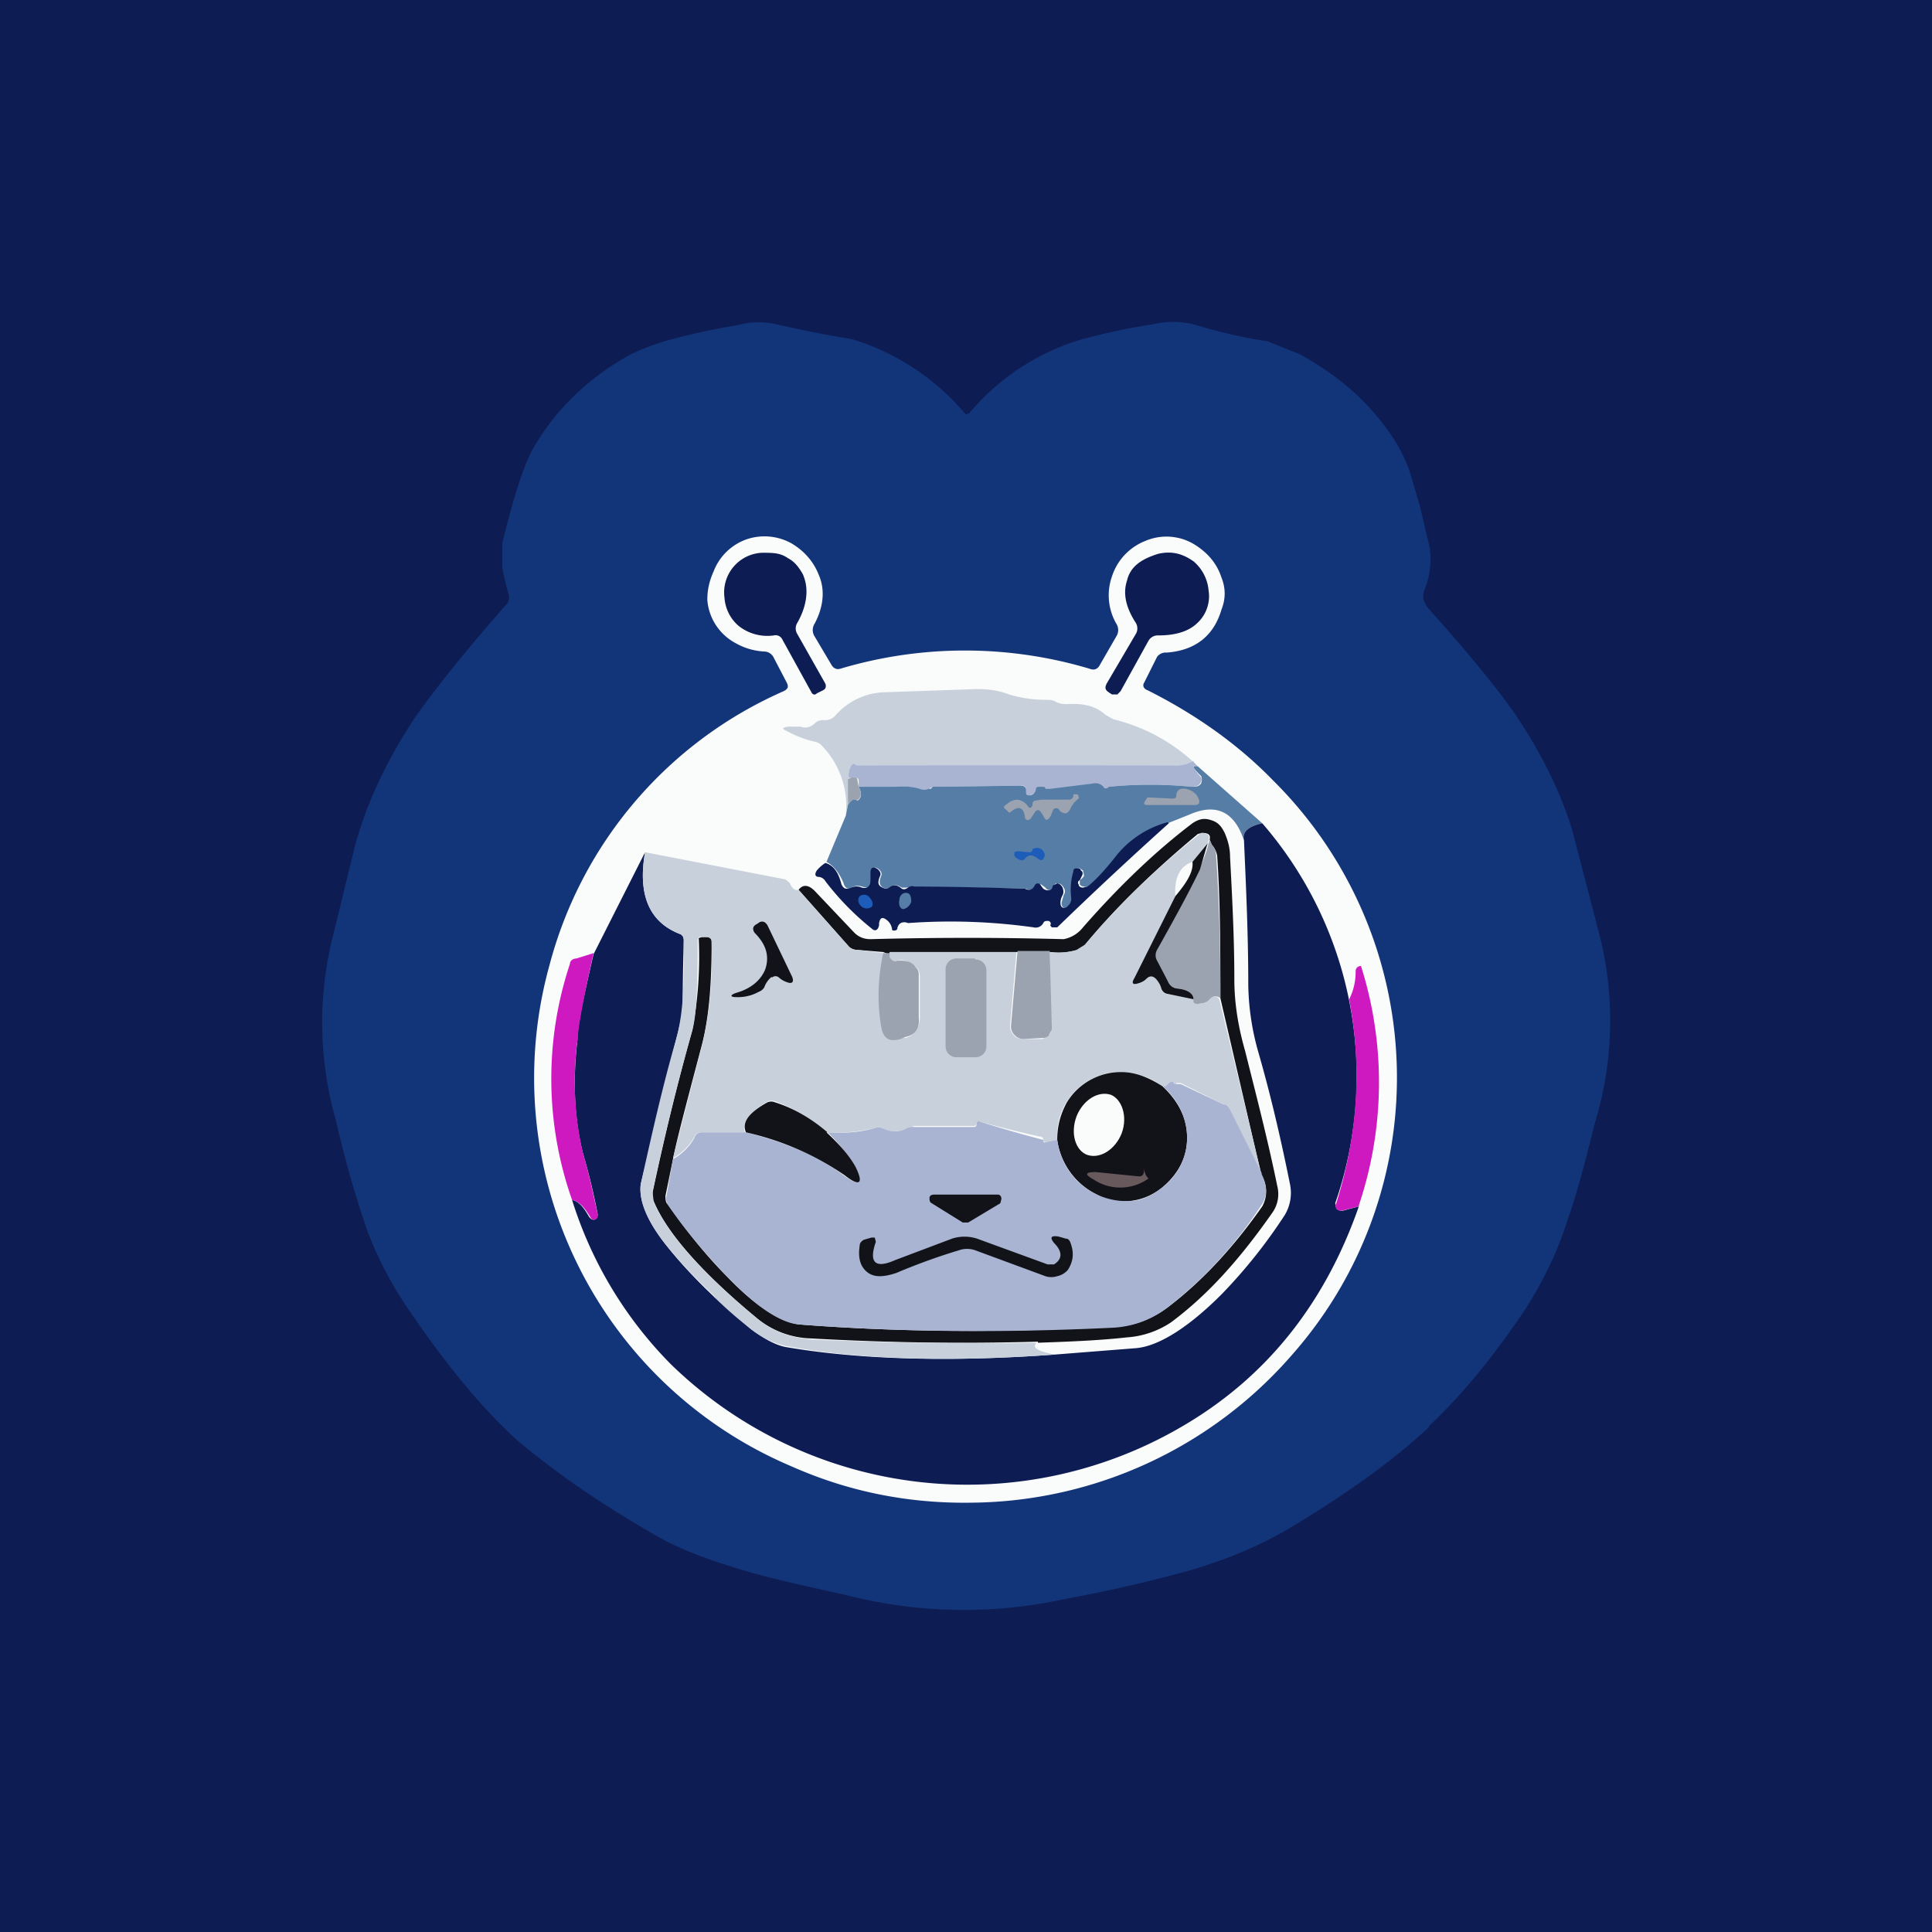
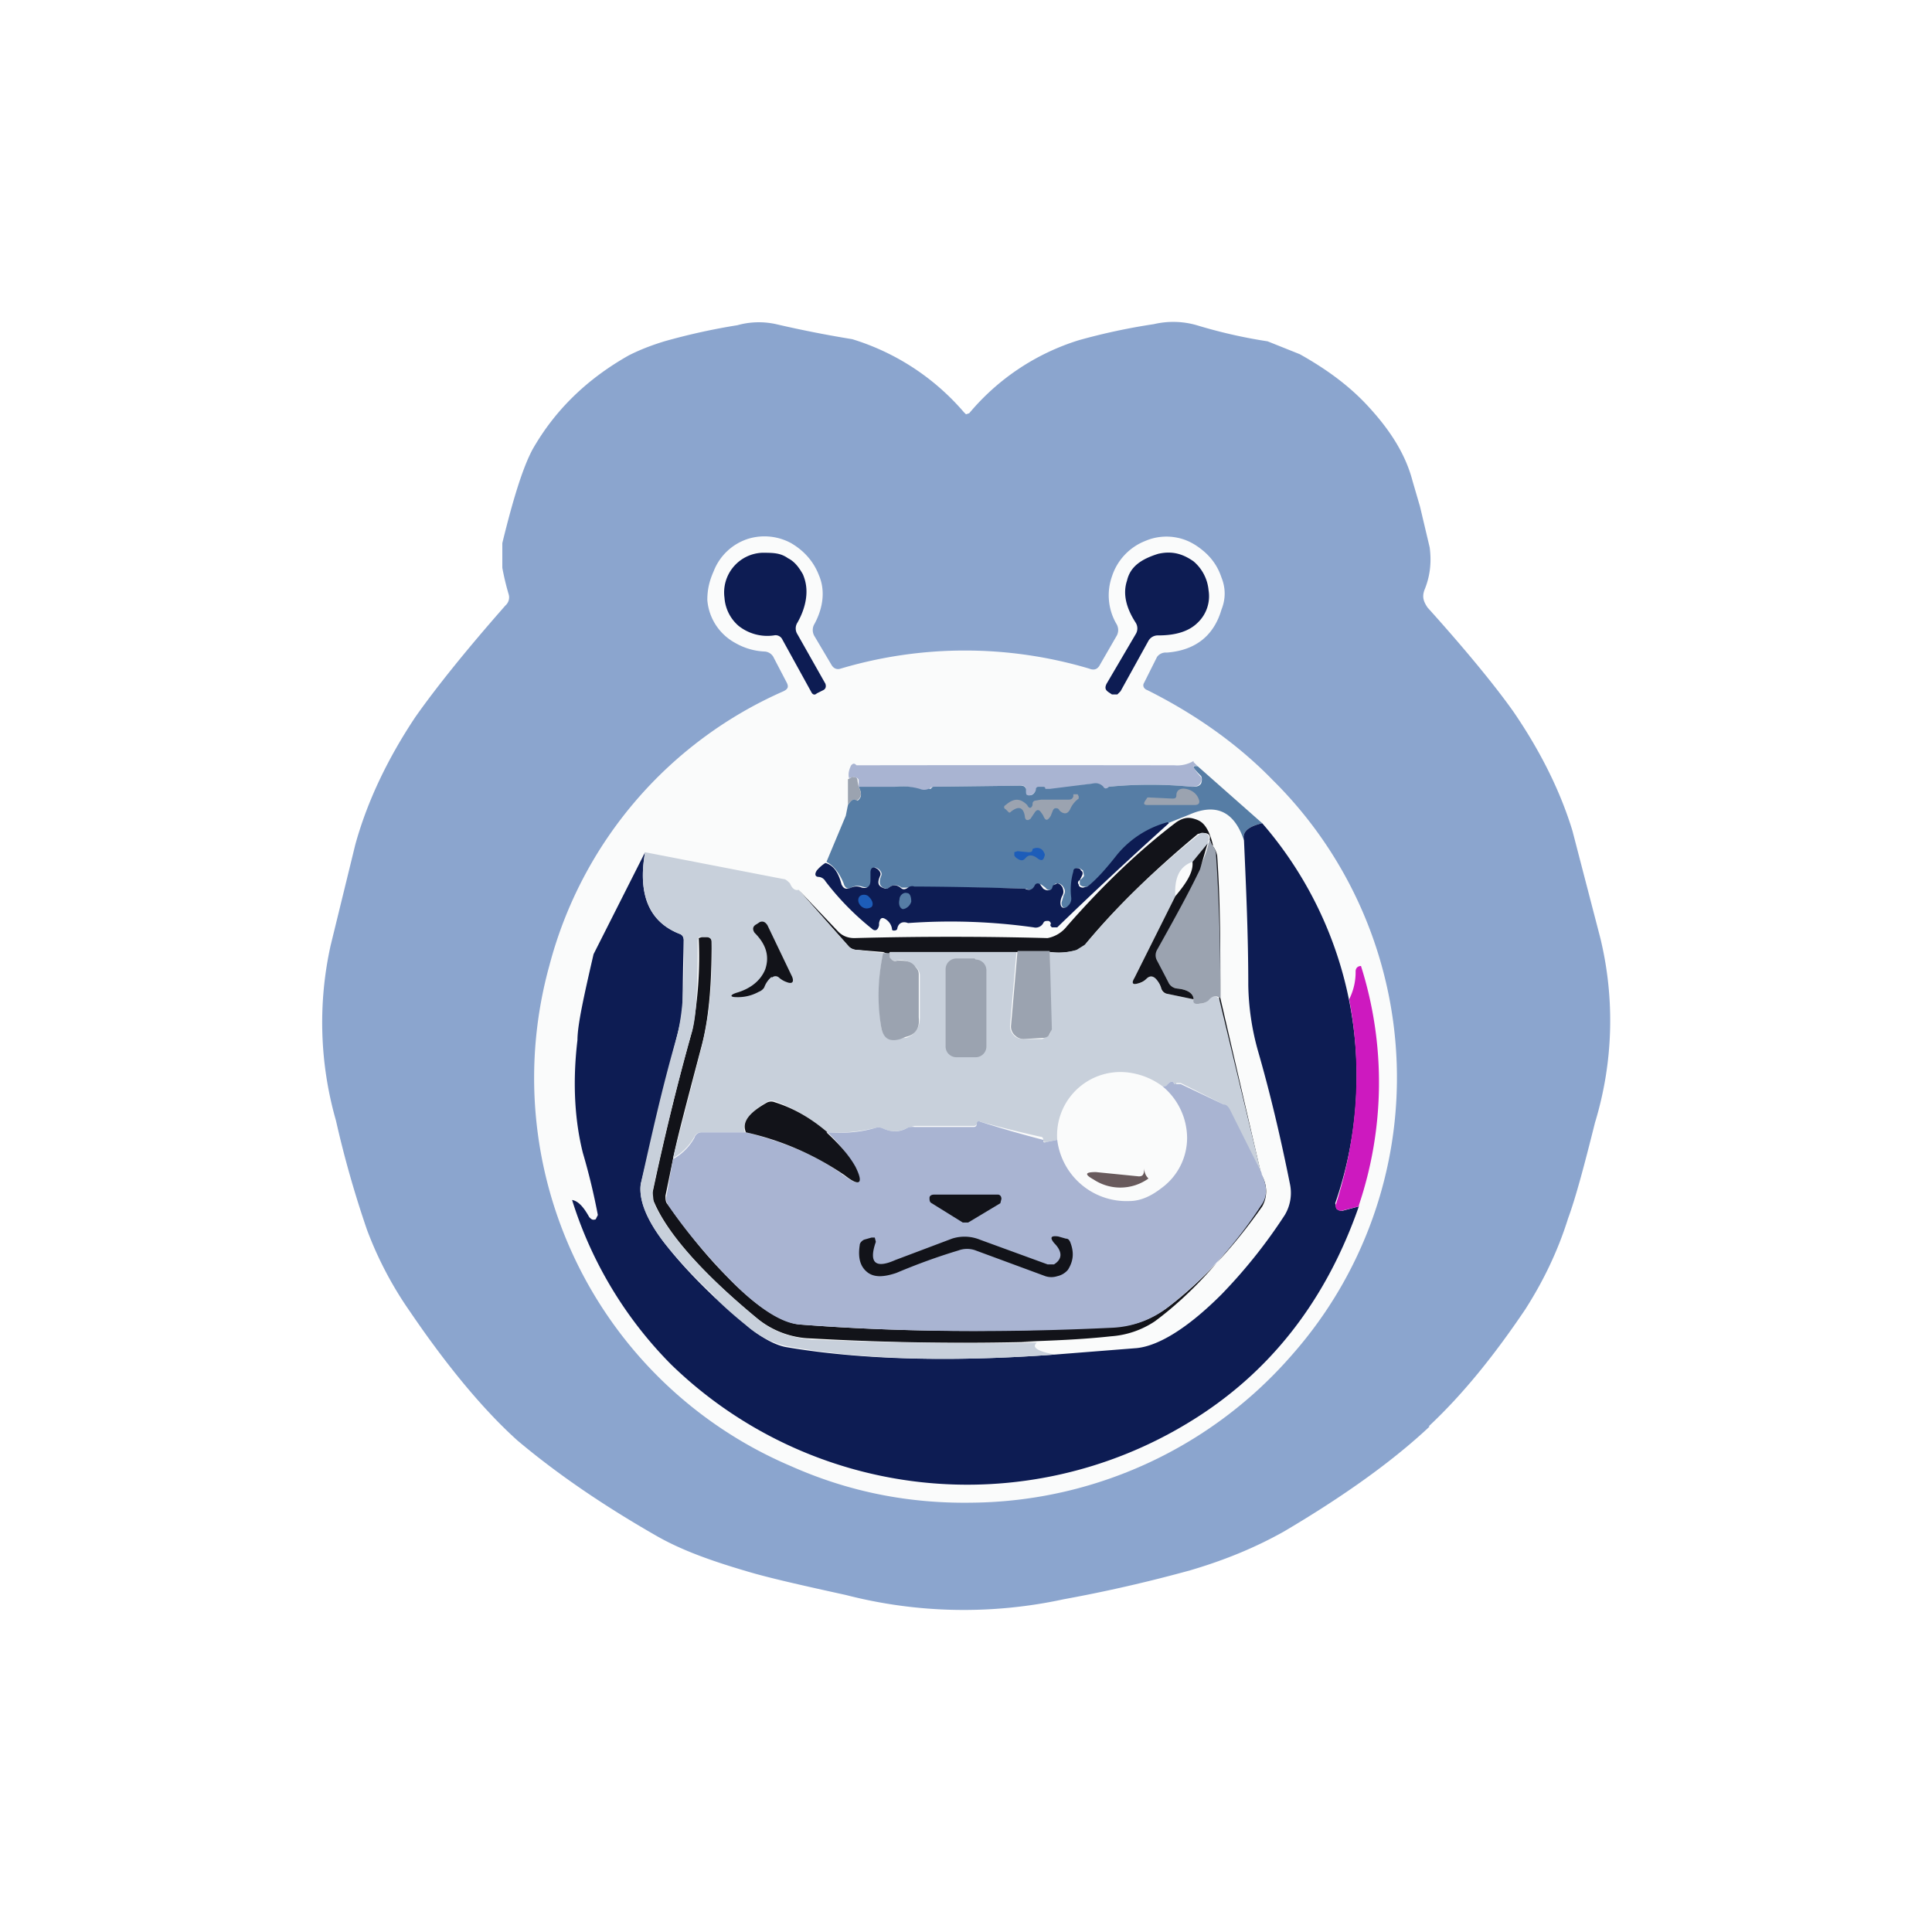
<svg xmlns="http://www.w3.org/2000/svg" width="18" height="18" viewBox="0 0 18 18">
-   <path fill="#0D1C53" d="M0 0h18v18H0z" />
  <path opacity=".5" d="M13.32 13.29c-.34.32-.8.65-1.36.98-.25.14-.53.26-.87.36a13.68 13.68 0 0 1-1.18.27 4.4 4.4 0 0 1-2.03-.04c-.41-.09-.72-.16-.92-.22-.34-.1-.62-.2-.86-.34-.47-.27-.9-.56-1.28-.88-.3-.27-.64-.67-1-1.2a3.42 3.42 0 0 1-.4-.76 9.67 9.67 0 0 1-.29-1.02 3.32 3.32 0 0 1-.05-1.63l.23-.94c.11-.4.3-.8.56-1.19.19-.27.47-.62.84-1.04a.1.1 0 0 0 .03-.1 2.38 2.38 0 0 1-.06-.25v-.23c.1-.41.19-.7.28-.87.21-.37.51-.66.9-.88.1-.05.2-.09.33-.13a5.96 5.96 0 0 1 .68-.15.74.74 0 0 1 .36-.01 10.72 10.72 0 0 0 .71.14 2.23 2.23 0 0 1 1.04.68l.02.02.03-.01a2.17 2.17 0 0 1 1.02-.68 5.78 5.78 0 0 1 .7-.15.79.79 0 0 1 .4.01 4.72 4.72 0 0 0 .66.15l.3.12c.25.14.47.3.65.5.21.23.34.45.4.68l.07.24.09.38c.02.15 0 .28-.05.4-.02.06-.01.1.03.16.36.4.63.73.8.97.26.38.44.75.55 1.11l.26 1a3.26 3.26 0 0 1-.05 1.72c-.1.4-.18.7-.25.89-.1.32-.24.6-.4.85-.29.43-.58.79-.9 1.09Z" fill="#194D9F" />
  <path d="m7.33 6.36-.12-.23a.1.1 0 0 0-.09-.06.6.6 0 0 1-.27-.08.5.5 0 0 1-.26-.4c0-.1.02-.18.06-.27a.51.51 0 0 1 .32-.3.52.52 0 0 1 .4.04c.12.07.21.17.26.3.06.14.04.3-.04.45a.11.11 0 0 0 0 .12l.16.27c.02.03.05.04.08.03a4.06 4.06 0 0 1 2.32 0c.05.02.08 0 .1-.04l.15-.26a.11.11 0 0 0 0-.12.53.53 0 0 1-.04-.44.53.53 0 0 1 .31-.33.5.5 0 0 1 .3-.03c.1.02.18.07.25.13.08.07.13.15.16.24.04.1.04.2 0 .3-.07.24-.24.38-.51.4a.1.1 0 0 0-.09.04l-.12.24c-.02.03 0 .06.03.07.44.22.84.5 1.17.84a3.9 3.9 0 0 1 .18 5.35A4 4 0 0 1 9.06 14c-.59.01-1.15-.1-1.69-.34a3.93 3.93 0 0 1-2.25-4.67A3.86 3.86 0 0 1 7.3 6.44c.04-.02.05-.04.03-.08Z" fill="#FAFBFB" />
  <path d="M10.58 5.8c-.09-.14-.12-.27-.08-.39.03-.13.13-.2.29-.25.13-.03.23 0 .33.07a.4.4 0 0 1 .14.27.34.34 0 0 1-.1.3c-.08.08-.2.12-.37.12a.1.1 0 0 0-.09.05l-.26.47-.03.03h-.05l-.03-.02c-.03-.02-.04-.04-.02-.08l.27-.46a.1.1 0 0 0 0-.11ZM7.21 5.92a.43.43 0 0 1-.33-.09.38.38 0 0 1-.13-.26.37.37 0 0 1 .35-.42c.1 0 .17 0 .24.05.06.03.1.08.14.15.03.07.04.14.03.22-.01.08-.04.16-.08.23a.1.1 0 0 0 0 .11l.26.46c.01.03 0 .05-.02.06l-.06.03c-.02.02-.04.01-.05-.01l-.27-.49a.07.07 0 0 0-.08-.04Z" fill="#0D1C53" />
-   <path d="M11.12 7.1a.31.31 0 0 1-.17.03h-.65a977.2 977.2 0 0 0-2.32 0c-.02-.02-.03-.02-.05 0-.02.04-.03.08-.02.12l-.01.25-.02.1a.81.81 0 0 0-.23-.66.11.11 0 0 0-.06-.03.97.97 0 0 1-.26-.1c-.05-.02-.04-.03.01-.04h.12c.05.02.1 0 .13-.03a.11.11 0 0 1 .09-.03c.04 0 .07-.01.1-.04a.63.63 0 0 1 .45-.22l.87-.03c.1 0 .2.01.3.05.1.03.22.05.33.05.04 0 .08 0 .11.02.04.02.07.02.1.02.16-.01.27.02.36.1l.07.04c.28.07.53.2.75.4Z" fill="#C8D0DB" />
  <path d="m11.12 7.1.04.04c-.06-.02-.05.01.02.09.02.02.02.04 0 .07-.01.02-.04.03-.08.03a3.95 3.95 0 0 0-.77 0c-.02.02-.04.02-.06 0a.1.1 0 0 0-.08-.03l-.41.06-.04-.01-.02-.02h-.04a.05.05 0 0 0-.03.03.07.07 0 0 1-.06.05c-.03 0-.04 0-.03-.03v-.03a.04.04 0 0 0-.05-.03l-.82.01-.02.01-.02.02a.1.1 0 0 1-.08 0 .44.44 0 0 0-.23-.03H8v-.06c0-.02-.03-.03-.05-.03l-.04.01c-.01-.04 0-.08.02-.12.02-.02.03-.02.05 0a977.03 977.03 0 0 1 2.96 0 .3.3 0 0 0 .18-.04Z" fill="#A9B4D2" />
  <path d="m11.16 7.14.6.53c-.13.03-.19.08-.17.16-.09-.27-.26-.35-.51-.24l-.2.08a.92.92 0 0 0-.45.3c-.12.13-.21.23-.3.29a.05.05 0 0 1-.03 0 .05.05 0 0 1-.04-.02V8.2a.12.12 0 0 0 .04-.04l-.01-.05-.03-.02c-.03 0-.04 0-.05.03a.6.6 0 0 0-.02.24l-.01.07-.03.02c-.04.02-.06 0-.06-.04l.02-.07a.06.06 0 0 0 0-.07.07.07 0 0 0-.05-.04c-.02 0-.03 0-.04.02v.02c-.03.03-.06.03-.08 0l-.04-.03h-.05c-.02.05-.05.06-.09.04a35.3 35.3 0 0 0-1.16-.01c-.04-.03-.08-.03-.12 0 0 .01-.01.02-.02.01-.06-.01-.08-.05-.05-.12.01-.02 0-.04-.02-.06-.04-.03-.06-.02-.06.03v.07c0 .06-.03.08-.1.06a.12.12 0 0 0-.1.01c-.03.02-.06 0-.07-.04-.04-.1-.1-.17-.16-.2l.18-.43.02-.1c.03-.05.06-.07.09-.04.04-.03.04-.07.01-.13h.34c.08-.01.16 0 .23.02a.1.1 0 0 0 .08 0h.02l.02-.02.82-.01c.03 0 .04.01.05.03v.03c0 .02 0 .03.03.03s.05-.02.06-.05c0-.02.01-.03.03-.03h.04s.02 0 .02.02h.04l.4-.05a.1.1 0 0 1 .1.03c.01.02.03.02.05 0a3.95 3.95 0 0 1 .77 0c.04 0 .07 0 .09-.03.01-.03.01-.05 0-.07-.08-.08-.09-.1-.03-.09Z" fill="#567DA5" />
  <path d="M8 7.33c.03.06.03.1-.02.13-.02-.02-.05-.01-.08.04v-.24l.04-.02c.03 0 .05 0 .05.04l.01.05ZM10.96 7.41c0-.05.04-.07.09-.06.05.01.1.04.12.1.01.03 0 .05-.04.05h-.44c-.03 0-.04-.01-.02-.04l.02-.03h.02l.21.01c.02 0 .04 0 .04-.03ZM10 7.42 10 7.4h.04l.01.02v.02a.24.24 0 0 0-.08.1c-.02.04-.05.05-.09.02l-.01-.01a.03.03 0 0 0-.03-.02c-.01 0-.02 0-.03.02l-.02.05c-.03.05-.05.05-.07 0a.26.26 0 0 0-.02-.03c-.02-.03-.04-.03-.06 0l-.04.06-.02.01c-.02 0-.02 0-.03-.02-.01-.1-.06-.12-.14-.05H9.4l-.03-.03c-.02-.01-.02-.03 0-.04.08-.07.14-.06.2 0 .02.04.04.03.05 0 0-.02 0-.03.02-.04l.06-.01h.25c.02 0 .04 0 .05-.03Z" fill="#9BA3B0" />
  <path d="M10.89 7.67a39.08 39.08 0 0 0-1.04.97H9.8c-.01-.01-.02-.02-.01-.03 0-.01 0-.02-.02-.03-.03 0-.04 0-.05.02a.08.08 0 0 1-.09.04 5.54 5.54 0 0 0-1.17-.04c-.05-.02-.09 0-.1.05 0 .01-.01.02-.03.02-.01 0-.02 0-.02-.02a.13.13 0 0 0-.05-.08c-.04-.03-.06-.02-.07.03v.02c-.01.05-.04.06-.07.03a2.52 2.52 0 0 1-.43-.44.08.08 0 0 0-.06-.04c-.04 0-.04-.03-.02-.06a.34.34 0 0 1 .08-.07c.07.02.12.08.15.2.02.04.04.05.09.03a.12.12 0 0 1 .1 0c.05.01.08-.01.08-.07v-.07c0-.05.03-.06.07-.03.02.02.03.04.02.06-.03.07-.02.1.05.12h.02c.04-.04.08-.04.12-.01.02.02.04.02.07 0a.06.06 0 0 1 .06-.01h.08a35.3 35.3 0 0 1 .95.02c.04.02.07.01.09-.03a.03.03 0 0 1 .05-.01l.03.04c.03.02.06.02.08 0l.01-.03.04-.02c.02 0 .04.02.05.04.01.03.01.05 0 .07a.15.15 0 0 0-.02.07c0 .04.02.06.06.04l.02-.02a.09.09 0 0 0 .02-.07.6.6 0 0 1 .02-.24c0-.03.02-.03.04-.03s.03.01.03.02c.02.01.02.03.01.05l-.02.04c-.02.01-.02.03-.01.04 0 .02.02.03.04.03l.04-.01c.08-.06.17-.16.28-.3a.92.92 0 0 1 .47-.3Z" fill="#0D1C53" />
-   <path d="M9.67 12.5c-.7.02-1.4.01-2.11-.03a.83.83 0 0 1-.51-.19c-.52-.43-.84-.8-.96-1.09a.14.14 0 0 1-.01-.08c.1-.47.22-.98.37-1.51a3.7 3.7 0 0 0 .06-.86l.03-.01h.05c.03 0 .04.02.04.04 0 .38-.02.71-.1 1-.14.53-.23.87-.26 1.03l-.07.34c0 .03 0 .06.02.08.17.24.35.47.56.68.27.28.5.42.67.44.9.07 1.88.08 2.92.02.19 0 .36-.07.51-.18.33-.25.62-.57.88-.94.05-.09.05-.2-.01-.3l-.38-1.64c0-.45 0-.9-.03-1.33a.22.22 0 0 0-.05-.1.75.75 0 0 1-.02-.05c.01-.04-.01-.06-.07-.06l-.04.01c-.42.35-.77.69-1.05 1.03a.14.14 0 0 1-.07.05.6.6 0 0 1-.25.02h-1.5c0 .02-.02.02-.06 0l-.24-.02a.11.11 0 0 1-.08-.03l-.47-.53c.04-.05.09-.05.15.01l.37.39c.04.04.09.06.15.06a33.59 33.59 0 0 1 1.8 0 .3.3 0 0 0 .18-.11c.35-.4.69-.72 1.02-.97.06-.04.11-.05.17-.03.07.02.1.06.13.12.03.07.05.14.05.22.02.38.04.76.04 1.14 0 .24.04.46.1.67.1.4.21.82.3 1.26a.3.3 0 0 1-.04.24c-.3.43-.6.77-.95 1.03a.84.84 0 0 1-.41.14c-.27.03-.55.04-.83.05Z" fill="#121319" />
+   <path d="M9.67 12.5c-.7.02-1.4.01-2.11-.03a.83.83 0 0 1-.51-.19c-.52-.43-.84-.8-.96-1.09a.14.14 0 0 1-.01-.08c.1-.47.22-.98.37-1.51a3.7 3.7 0 0 0 .06-.86l.03-.01h.05c.03 0 .04.02.04.04 0 .38-.02.71-.1 1-.14.53-.23.87-.26 1.03l-.07.34c0 .03 0 .06.02.08.17.24.35.47.56.68.27.28.5.42.67.44.9.07 1.88.08 2.92.02.19 0 .36-.07.51-.18.33-.25.62-.57.88-.94.05-.09.05-.2-.01-.3l-.38-1.64c0-.45 0-.9-.03-1.33a.22.22 0 0 0-.05-.1.75.75 0 0 1-.02-.05c.01-.04-.01-.06-.07-.06l-.04.01c-.42.35-.77.69-1.05 1.03a.14.14 0 0 1-.07.05.6.6 0 0 1-.25.02h-1.5c0 .02-.02.02-.06 0l-.24-.02a.11.11 0 0 1-.08-.03l-.47-.53l.37.39c.04.04.09.06.15.06a33.59 33.59 0 0 1 1.8 0 .3.3 0 0 0 .18-.11c.35-.4.69-.72 1.02-.97.06-.04.11-.05.17-.03.07.02.1.06.13.12.03.07.05.14.05.22.02.38.04.76.04 1.14 0 .24.04.46.1.67.1.4.21.82.3 1.26a.3.3 0 0 1-.04.24c-.3.43-.6.77-.95 1.03a.84.84 0 0 1-.41.14c-.27.03-.55.04-.83.05Z" fill="#121319" />
  <path d="M11.76 7.67a3.6 3.6 0 0 1 .68 3.54l.01.05c.02.02.04.02.06.02l.15-.04c-.31.89-.84 1.56-1.58 2.01a3.96 3.96 0 0 1-4.83-.54 3.77 3.77 0 0 1-.92-1.53c.06.01.11.07.16.16.02.02.03.03.06.02l.02-.04a6.06 6.06 0 0 0-.14-.58c-.07-.28-.1-.63-.05-1.05 0-.14.06-.41.15-.8l.48-.95c-.07.4.04.65.32.76.03.01.04.03.04.07a27.15 27.15 0 0 0-.01.55c0 .13-.03.25-.06.36l-.33 1.35c-.02.14.05.33.22.55.1.13.25.3.45.49l.02.02.02.01.3.27c.13.1.24.16.34.18.7.12 1.55.14 2.51.07l.76-.06c.2-.02.47-.18.79-.5a4.87 4.87 0 0 0 .59-.74.4.4 0 0 0 .05-.28c-.09-.45-.19-.87-.3-1.25a2.4 2.4 0 0 1-.09-.61c0-.46-.02-.9-.04-1.35-.02-.08.04-.13.17-.16Z" fill="#0D1C53" />
  <path d="M11.27 7.82c-.02.02-.02.03-.01.04l-.15.17c-.12.04-.17.15-.16.32l-.38.76c-.03.05-.01.07.04.05.03 0 .05-.02.07-.04.03-.03.06-.03.1 0l.04.09c0 .03.03.05.06.05l.24.05c0 .04.02.05.06.04.03 0 .06-.01.08-.04.03-.03.07-.04.1 0l.39 1.62-.3-.59a.12.12 0 0 0-.05-.05l-.4-.2h-.04c0 .02-.01.02-.02.01-.01-.03-.03-.03-.06 0 0 .02-.02.02-.05.02a.67.67 0 0 0-.34-.13.59.59 0 0 0-.64.63l-.1.02c-.02 0-.03 0-.03-.02s-.01-.03-.03-.03a11.5 11.5 0 0 1-.56-.14c-.01 0-.02 0-.03.02 0 .01-.01.02-.03.02h-.55l-.07.02a.24.24 0 0 1-.23 0 .1.1 0 0 0-.07 0c-.13.03-.28.05-.44.04-.14-.12-.3-.22-.49-.29a.09.09 0 0 0-.08.01c-.17.1-.23.2-.2.28h-.4a.07.07 0 0 0-.07.04.51.51 0 0 1-.2.2l.26-1.01c.08-.3.11-.63.1-1 0-.03-.01-.04-.04-.05h-.08l-.01.03c0 .42-.01.7-.05.84a24.1 24.1 0 0 0-.37 1.5l.01.1c.12.28.44.65.96 1.08.14.12.3.18.51.2.7.03 1.4.04 2.1.03-.05.04 0 .08.17.11-.96.07-1.8.05-2.51-.08a.82.82 0 0 1-.34-.17 3.86 3.86 0 0 1-.32-.28l-.01-.02a4.8 4.8 0 0 1-.46-.49c-.17-.22-.24-.4-.22-.55.1-.45.2-.9.33-1.35.03-.11.05-.23.06-.37a5.78 5.78 0 0 0 .01-.54.06.06 0 0 0-.04-.07c-.28-.11-.39-.37-.32-.76l1.29.25c.02 0 .04.02.06.04.02.05.05.07.08.06l.47.53c.02.02.05.03.08.03l.24.03c-.05.22-.05.45-.02.69.02.1.08.14.18.1h.05c.09-.03.13-.1.13-.19v-.4A.11.11 0 0 0 8.52 9a.18.18 0 0 0-.17-.05c-.03 0-.05 0-.06-.03v-.05h1.18l-.06.69c0 .03.01.06.04.09.02.02.05.03.08.03h.18l.06-.03a.08.08 0 0 0 .02-.06l-.01-.72a.6.6 0 0 0 .25-.02l.08-.05a7.3 7.3 0 0 1 1.08-1.04c.06 0 .08.02.07.06Z" fill="#C8D0DB" />
  <path d="m11.27 7.82.02.05c.03.03.04.07.04.1.03.44.04.88.04 1.33-.04-.03-.08-.02-.11.02a.13.13 0 0 1-.08.03c-.04.01-.07 0-.06-.04 0-.05-.05-.09-.15-.1a.1.1 0 0 1-.08-.05l-.12-.2a.1.1 0 0 1 0-.1c.15-.26.29-.51.4-.76a1.22 1.22 0 0 0 .1-.28Z" fill="#9BA3B0" />
  <path d="m11.25 7.86-.07.24c-.12.25-.26.5-.4.75a.1.1 0 0 0 0 .1l.11.21a.1.1 0 0 0 .08.05c.1.01.15.05.15.1l-.24-.05a.07.07 0 0 1-.06-.05.23.23 0 0 0-.05-.09c-.03-.03-.06-.03-.09 0a.15.15 0 0 1-.07.04c-.06.02-.07 0-.04-.05l.38-.76c.11-.13.17-.23.16-.32l.14-.17Z" fill="#121319" />
  <path d="M9.62 7.91c.04-.02.08-.01.1.02.01.02.02.03.01.05-.01.04-.03.04-.06.02-.05-.04-.09-.04-.12 0-.02.02-.04.02-.07 0a.07.07 0 0 1-.03-.03v-.03l.03-.01.1.01c.02 0 .04 0 .04-.03Z" fill="#1D5DB9" />
  <path d="M8.38 8.38c-.01.04 0 .08.03.09.03 0 .07-.03.08-.07 0-.04-.01-.08-.04-.08-.03-.01-.07.02-.07.06Z" fill="#567DA5" />
  <path d="M8.02 8.44c.03.03.07.03.1.01.02-.02.01-.06-.02-.09-.02-.03-.07-.03-.09-.01-.02.02-.02.06.01.09Z" fill="#1D5DB9" />
  <path d="M7.19 9.1a.23.23 0 0 0-.07.1.1.1 0 0 1-.05.04.4.4 0 0 1-.21.05c-.06 0-.06-.02 0-.04.14-.04.23-.12.27-.22.04-.12.01-.23-.1-.34-.02-.03-.02-.06.02-.08l.03-.02c.03-.01.05 0 .07.03l.23.48c.02.05 0 .07-.05.05a.21.21 0 0 1-.07-.04c-.02-.02-.05-.02-.07 0Z" fill="#121319" />
  <path d="M9.48 8.86h.3l.02.73-.03.06a.08.08 0 0 1-.05.02l-.18.01a.11.11 0 0 1-.08-.03.11.11 0 0 1-.04-.1l.06-.69Z" fill="#9BA3B0" />
-   <path d="M5.53 8.88c-.09.4-.14.67-.15.81a3 3 0 0 0 .05 1.05c.06.2.1.4.14.58 0 .02 0 .03-.02.04-.02.01-.04 0-.05-.02-.06-.1-.11-.15-.17-.16a3.39 3.39 0 0 1-.02-2.2c0-.03.03-.05.06-.05l.16-.05Z" fill="#CD19BF" />
  <path d="M8.23 8.88h.06v.04c.02.03.04.04.07.03.07 0 .13 0 .17.06.02.02.03.04.03.07v.4c.01.1-.03.16-.12.18l-.05.02c-.1.03-.16 0-.18-.11-.04-.24-.03-.47.02-.7ZM9.08 8.93h-.17a.1.1 0 0 0-.1.1v.72c0 .06.05.1.1.1h.18a.1.1 0 0 0 .1-.1v-.71a.1.1 0 0 0-.1-.1Z" fill="#9BA3B0" />
  <path d="m12.66 11.24-.16.04c-.02 0-.03 0-.05-.02a.05.05 0 0 1 0-.05c.2-.64.24-1.27.12-1.9a.56.56 0 0 0 .06-.26c0-.03.02-.05.05-.05a3.59 3.59 0 0 1-.02 2.23Z" fill="#CD19BF" />
-   <path d="M10.83 10.12c.15.14.23.3.23.48s-.08.34-.24.47c-.09.07-.19.11-.3.12-.1.01-.2 0-.3-.06a.67.67 0 0 1-.37-.51c0-.13.03-.24.09-.35a.59.59 0 0 1 .55-.28c.12.01.23.06.34.13Z" fill="#121319" />
  <path d="M11.75 10.93c.06.12.06.22 0 .3a3.9 3.9 0 0 1-.87.95.91.91 0 0 1-.51.19c-1.04.05-2.01.04-2.92-.03-.17-.01-.4-.16-.67-.44-.2-.21-.4-.44-.56-.68-.01-.02-.02-.05-.01-.08l.06-.34a.51.51 0 0 0 .2-.2.07.07 0 0 1 .06-.05h.42c.36.09.67.22.91.4.15.11.19.08.1-.08a1.28 1.28 0 0 0-.25-.32c.16.01.3 0 .44-.04a.1.1 0 0 1 .07 0c.08.04.16.04.23 0a.13.13 0 0 1 .07-.01h.55c.02 0 .03-.01.03-.03 0-.02.02-.03.03-.02a11.5 11.5 0 0 0 .59.17c0 .02 0 .03.03.02l.1-.02a.65.65 0 0 0 .67.57c.11 0 .21-.05.3-.12a.58.58 0 0 0 .24-.47.63.63 0 0 0-.23-.48c.03 0 .04 0 .05-.02.03-.03.05-.03.06 0H11l.4.19c.03 0 .05.03.06.05l.3.6Z" fill="#A9B4D2" />
  <path d="M10.03 10.4c-.06.16-.01.32.1.36.12.04.26-.05.32-.2.06-.16 0-.32-.1-.36-.12-.04-.26.05-.32.2Z" fill="#FAFBFB" />
  <path d="M7.7 10.55c.14.13.22.23.27.32.08.16.04.19-.1.08a2.64 2.64 0 0 0-.92-.4c-.04-.09.02-.18.2-.28a.09.09 0 0 1 .07 0c.19.06.35.16.49.28Z" fill="#121319" />
  <path d="M10.66 10.88c0 .05.02.08.04.1a.45.45 0 0 1-.51.01c-.09-.05-.08-.07.02-.07l.4.04c.04 0 .05-.02.05-.08Z" fill="#685A5C" />
  <path d="m9.32 11.21-.3.18h-.05l-.29-.18c-.02-.01-.02-.03-.02-.05 0-.02.02-.03.04-.03h.6c.01 0 .03.01.03.04l-.01.04ZM9.82 11.58c-.04-.05-.03-.07.04-.06l.07.02c.02 0 .03.01.04.03.04.1.03.18-.02.26a.18.18 0 0 1-.1.06.18.18 0 0 1-.11 0l-.65-.24a.23.23 0 0 0-.16 0c-.2.06-.39.13-.58.21-.12.04-.2.04-.26 0-.07-.05-.1-.13-.08-.26 0-.02.02-.04.04-.05l.07-.02h.03l.01.04c-.07.2 0 .25.18.17l.53-.2a.38.38 0 0 1 .26.01l.63.23h.06c.08-.05.08-.12 0-.2Z" fill="#121319" />
</svg>